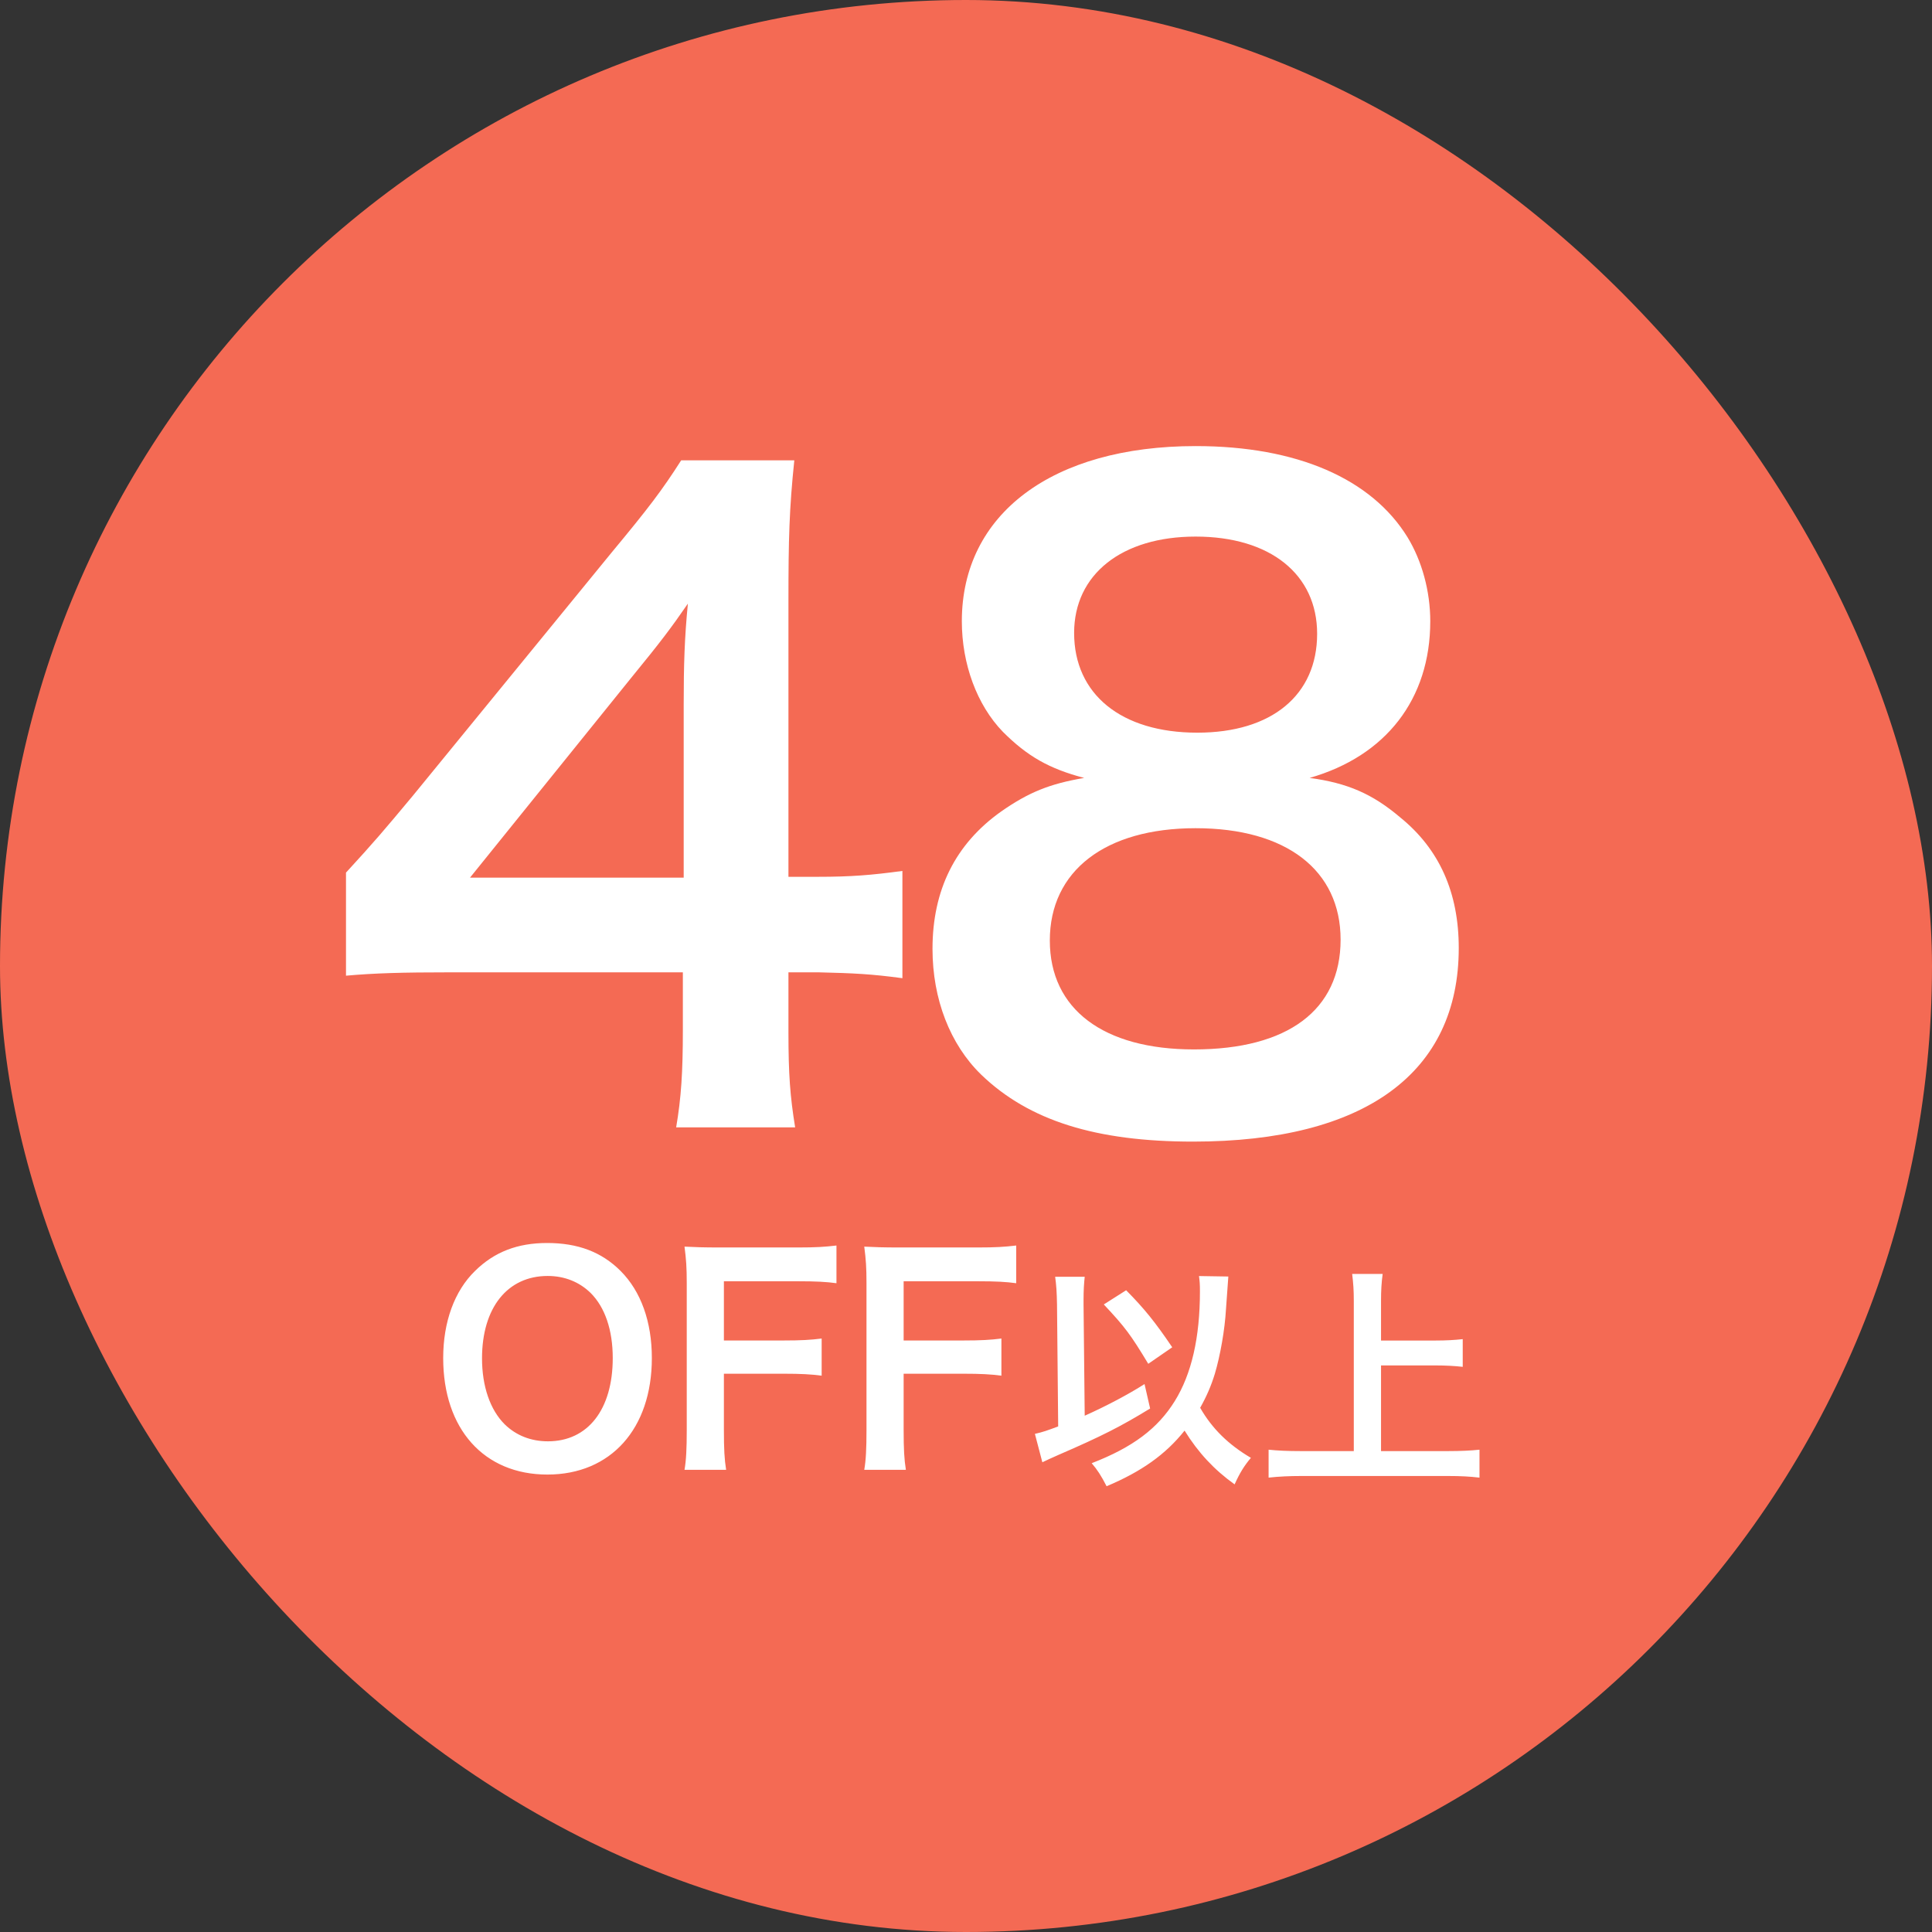
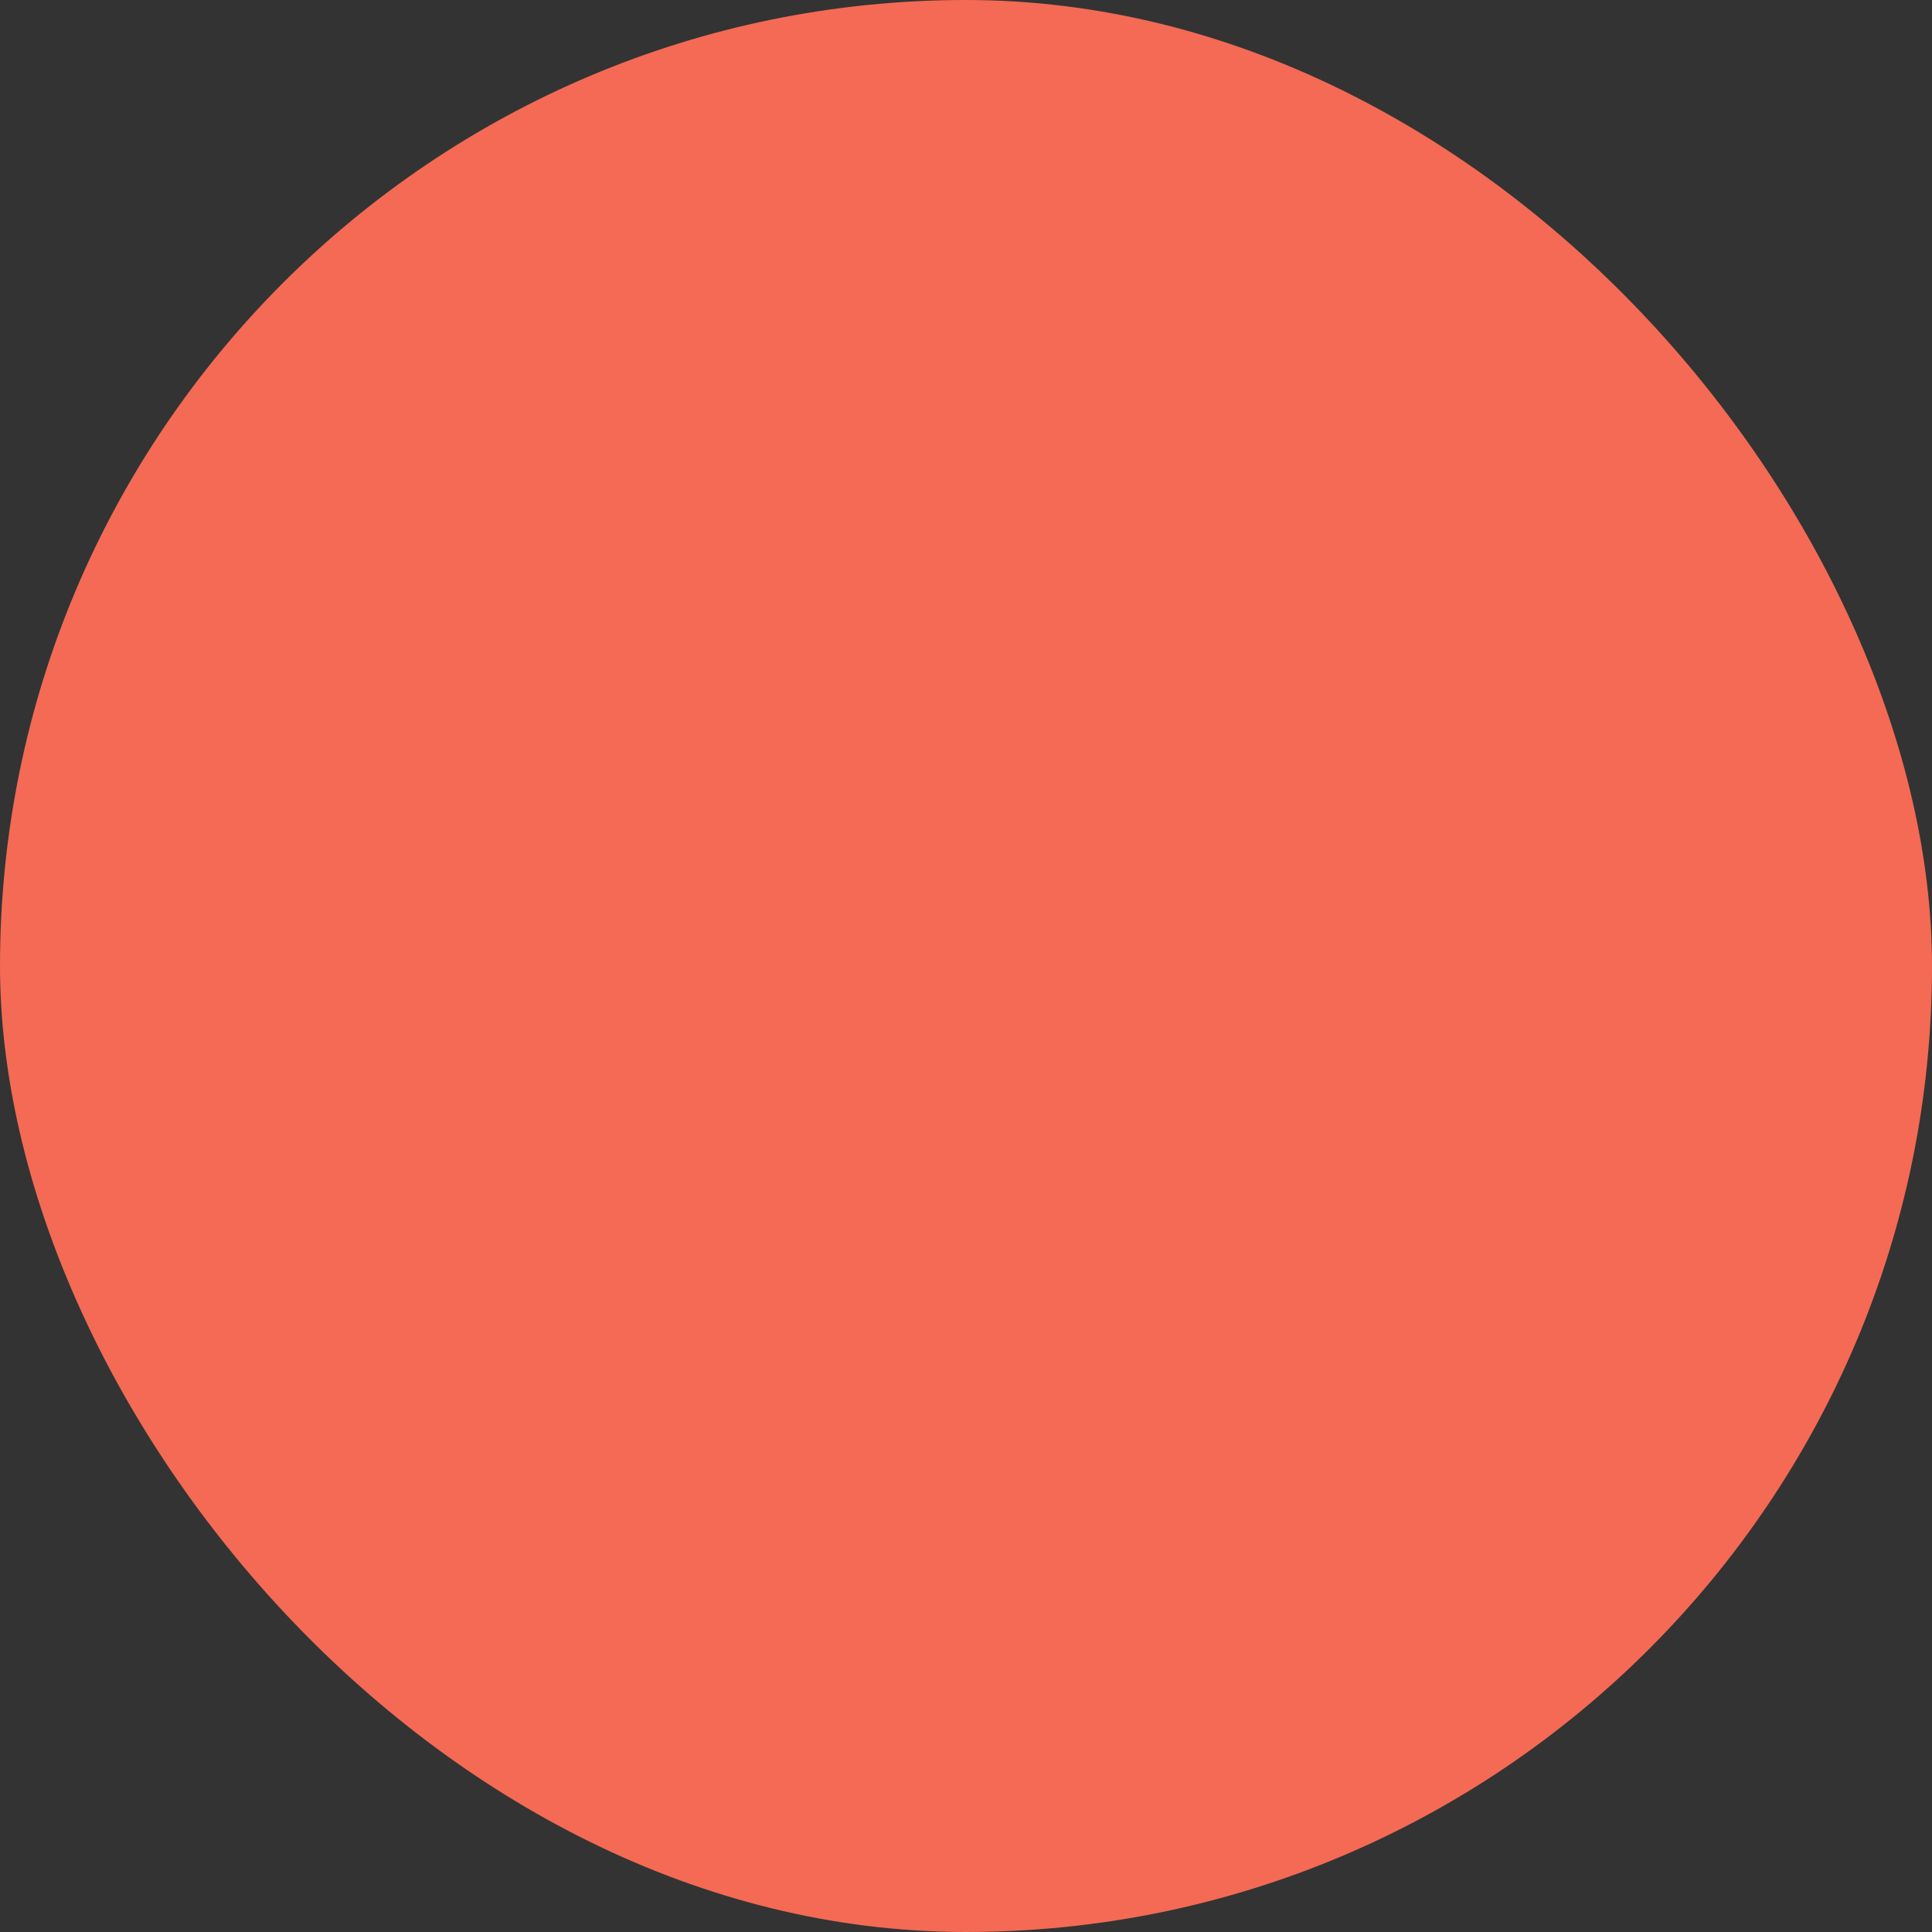
<svg xmlns="http://www.w3.org/2000/svg" width="83" height="83" viewBox="0 0 83 83" fill="none">
  <rect x="0" y="0" width="83" height="83" fill="#333333" stroke="none" />
  <rect width="83" height="83" rx="41.5" fill="#F46A54" />
-   <path d="M38.768 37.416V42.024C37.436 41.844 36.68 41.808 35.168 41.772H33.872V44.328C33.872 46.164 33.944 47.1 34.16 48.432H29.048C29.264 47.172 29.336 46.056 29.336 44.256V41.772H19.364C17.24 41.772 16.088 41.808 14.864 41.916V37.488C16.088 36.156 16.484 35.688 17.744 34.176L26.276 23.736C27.86 21.828 28.436 21.072 29.264 19.776H34.124C33.908 21.864 33.872 23.124 33.872 25.86V37.668H35.132C36.572 37.668 37.436 37.596 38.768 37.416ZM29.372 37.704V30.252C29.372 28.56 29.408 27.408 29.552 25.932C28.832 26.976 28.4 27.552 27.104 29.136L20.192 37.704H29.372ZM46.577 33.42C45.065 33.024 44.129 32.484 43.085 31.44C41.969 30.288 41.321 28.524 41.321 26.688C41.321 22.08 45.209 19.164 51.365 19.164C55.721 19.164 58.925 20.568 60.473 23.088C61.085 24.096 61.445 25.392 61.445 26.688C61.445 30.036 59.537 32.484 56.261 33.42C57.881 33.636 58.961 34.104 60.149 35.112C61.841 36.48 62.669 38.352 62.669 40.728C62.669 46.092 58.637 49.044 51.257 49.044C47.081 49.044 44.201 48.144 42.149 46.164C40.817 44.868 40.061 42.924 40.061 40.764C40.061 38.244 41.033 36.264 43.013 34.86C44.201 34.032 45.101 33.672 46.577 33.42ZM51.365 23.052C48.197 23.052 46.145 24.672 46.145 27.192C46.145 29.82 48.161 31.476 51.437 31.476C54.641 31.476 56.585 29.856 56.585 27.228C56.585 24.672 54.569 23.052 51.365 23.052ZM51.293 45.084C55.325 45.084 57.593 43.392 57.593 40.368C57.593 37.38 55.253 35.58 51.365 35.58C47.477 35.58 45.101 37.416 45.101 40.404C45.101 43.356 47.405 45.084 51.293 45.084Z" fill="white" />
-   <path d="M23.504 53.4C24.824 53.4 25.844 53.784 26.66 54.6C27.536 55.476 28.004 56.784 28.004 58.344C28.004 61.38 26.24 63.348 23.516 63.348C20.792 63.348 19.04 61.392 19.04 58.344C19.04 56.796 19.52 55.464 20.408 54.6C21.236 53.784 22.232 53.4 23.504 53.4ZM23.54 61.92C25.256 61.92 26.324 60.552 26.324 58.344C26.324 57.132 25.988 56.16 25.376 55.548C24.884 55.068 24.248 54.816 23.528 54.816C21.8 54.816 20.708 56.184 20.708 58.356C20.708 59.556 21.056 60.564 21.68 61.188C22.172 61.668 22.808 61.92 23.54 61.92ZM31.099 59.016V61.416C31.099 62.268 31.123 62.688 31.195 63.144H29.407C29.479 62.736 29.503 62.232 29.503 61.44V55.116C29.503 54.456 29.479 54.108 29.407 53.556C29.899 53.58 30.199 53.592 30.931 53.592H34.291C35.047 53.592 35.431 53.568 35.935 53.508V55.128C35.503 55.068 35.059 55.044 34.291 55.044H31.099V57.588H33.667C34.411 57.588 34.831 57.564 35.299 57.504V59.1C34.855 59.04 34.399 59.016 33.667 59.016H31.099ZM38.821 59.016V61.416C38.821 62.268 38.845 62.688 38.917 63.144H37.129C37.201 62.736 37.225 62.232 37.225 61.44V55.116C37.225 54.456 37.201 54.108 37.129 53.556C37.621 53.58 37.921 53.592 38.653 53.592H42.013C42.769 53.592 43.153 53.568 43.657 53.508V55.128C43.225 55.068 42.781 55.044 42.013 55.044H38.821V57.588H41.389C42.133 57.588 42.553 57.564 43.021 57.504V59.1C42.577 59.04 42.121 59.016 41.389 59.016H38.821ZM51.51 54.82L52.77 54.84C52.76 54.95 52.76 54.95 52.67 56.23C52.62 57.13 52.42 58.25 52.19 59.02C52.03 59.54 51.84 59.98 51.56 60.48C52.07 61.37 52.77 62.06 53.74 62.63C53.45 62.97 53.25 63.3 53.04 63.77C52.16 63.14 51.48 62.41 50.89 61.46C50.08 62.48 49.04 63.22 47.54 63.85C47.31 63.4 47.14 63.14 46.9 62.86C48.66 62.18 49.74 61.37 50.47 60.19C51.19 59.03 51.55 57.46 51.55 55.48C51.55 55.16 51.54 55.05 51.51 54.82ZM45.46 61.28L45.41 56.04C45.4 55.51 45.38 55.21 45.33 54.85H46.6C46.57 55.13 46.55 55.43 46.55 55.83V56.05L46.6 60.82C47.52 60.41 48.5 59.89 49.17 59.46L49.41 60.51C48.17 61.27 47.33 61.7 45.48 62.5C45.1 62.67 45.03 62.7 44.78 62.82L44.46 61.6C44.81 61.52 44.98 61.46 45.46 61.28ZM47.42 56.04L48.38 55.43C49.17 56.23 49.62 56.79 50.36 57.88L49.33 58.59C48.57 57.33 48.33 57.01 47.42 56.04ZM59.33 58.66V62.34H62.21C62.74 62.34 63.19 62.32 63.56 62.28V63.48C63.14 63.43 62.73 63.41 62.23 63.41H55.88C55.41 63.41 54.95 63.43 54.5 63.48V62.28C54.89 62.32 55.31 62.34 55.88 62.34H58.16V55.88C58.16 55.44 58.14 55.14 58.09 54.73H59.4C59.35 55.1 59.33 55.43 59.33 55.88V57.59H61.68C62.12 57.59 62.48 57.57 62.84 57.53V58.72C62.48 58.68 62.1 58.66 61.68 58.66H59.33Z" fill="white" />
</svg>